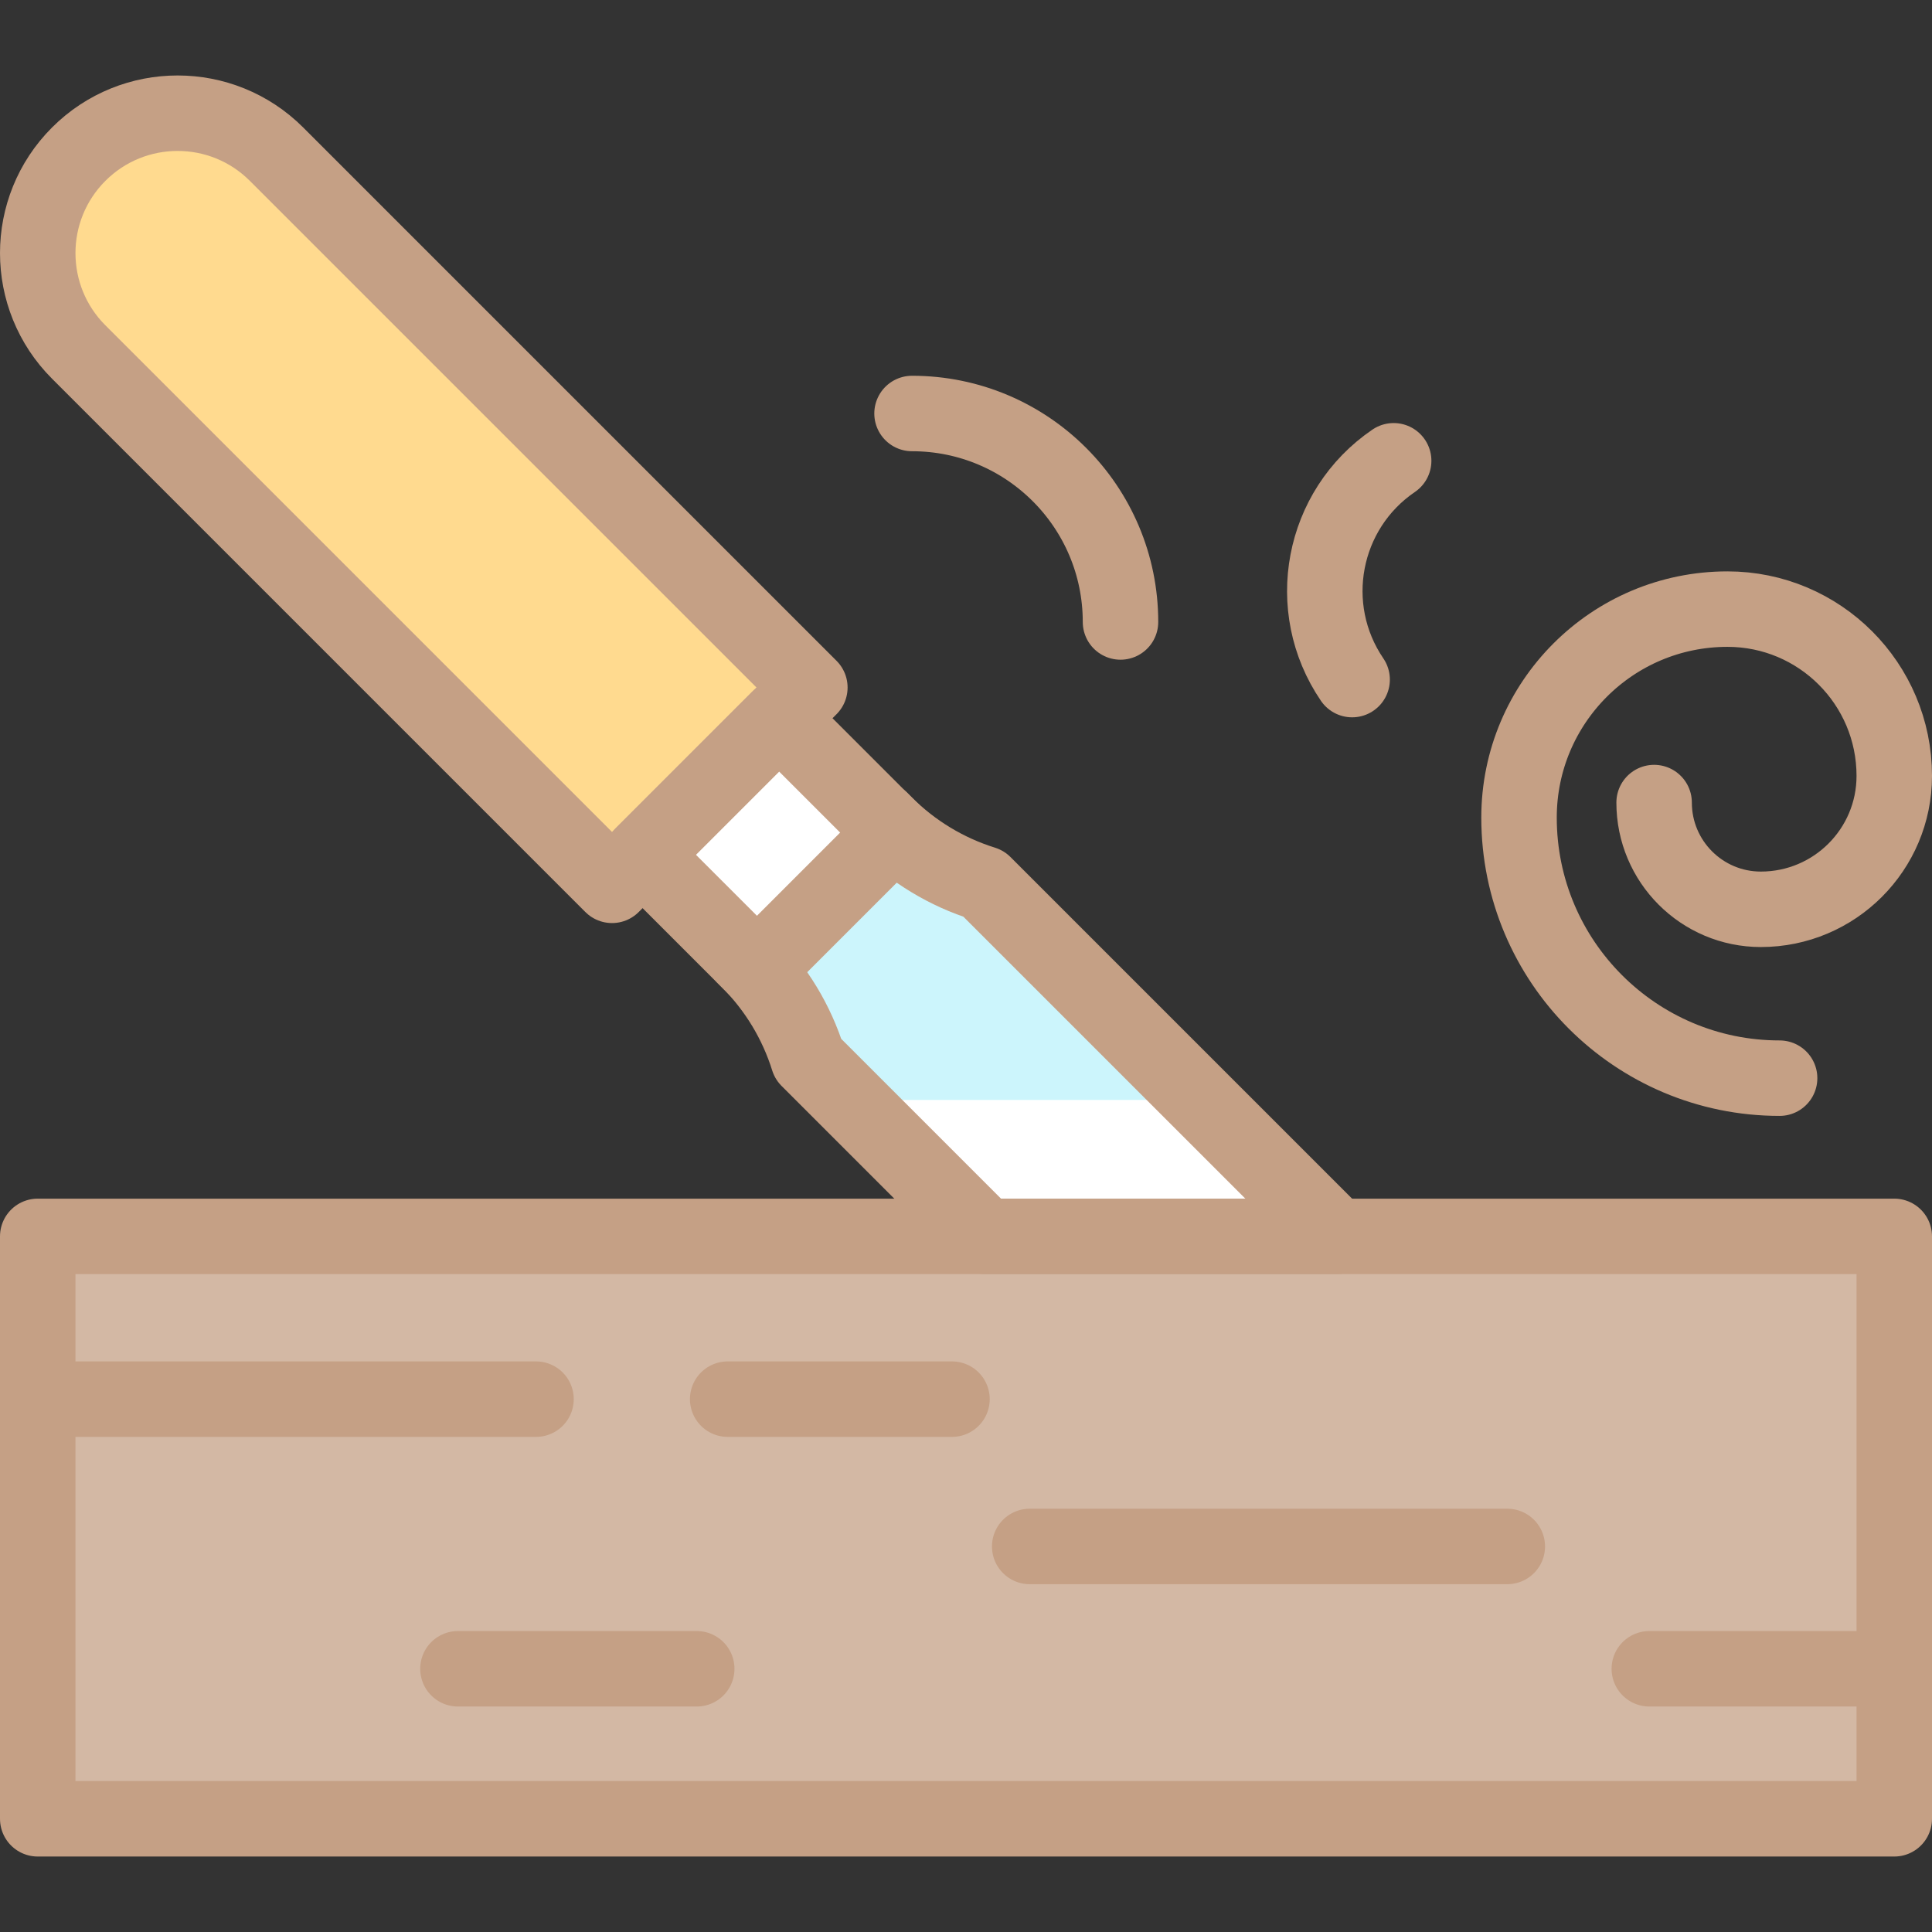
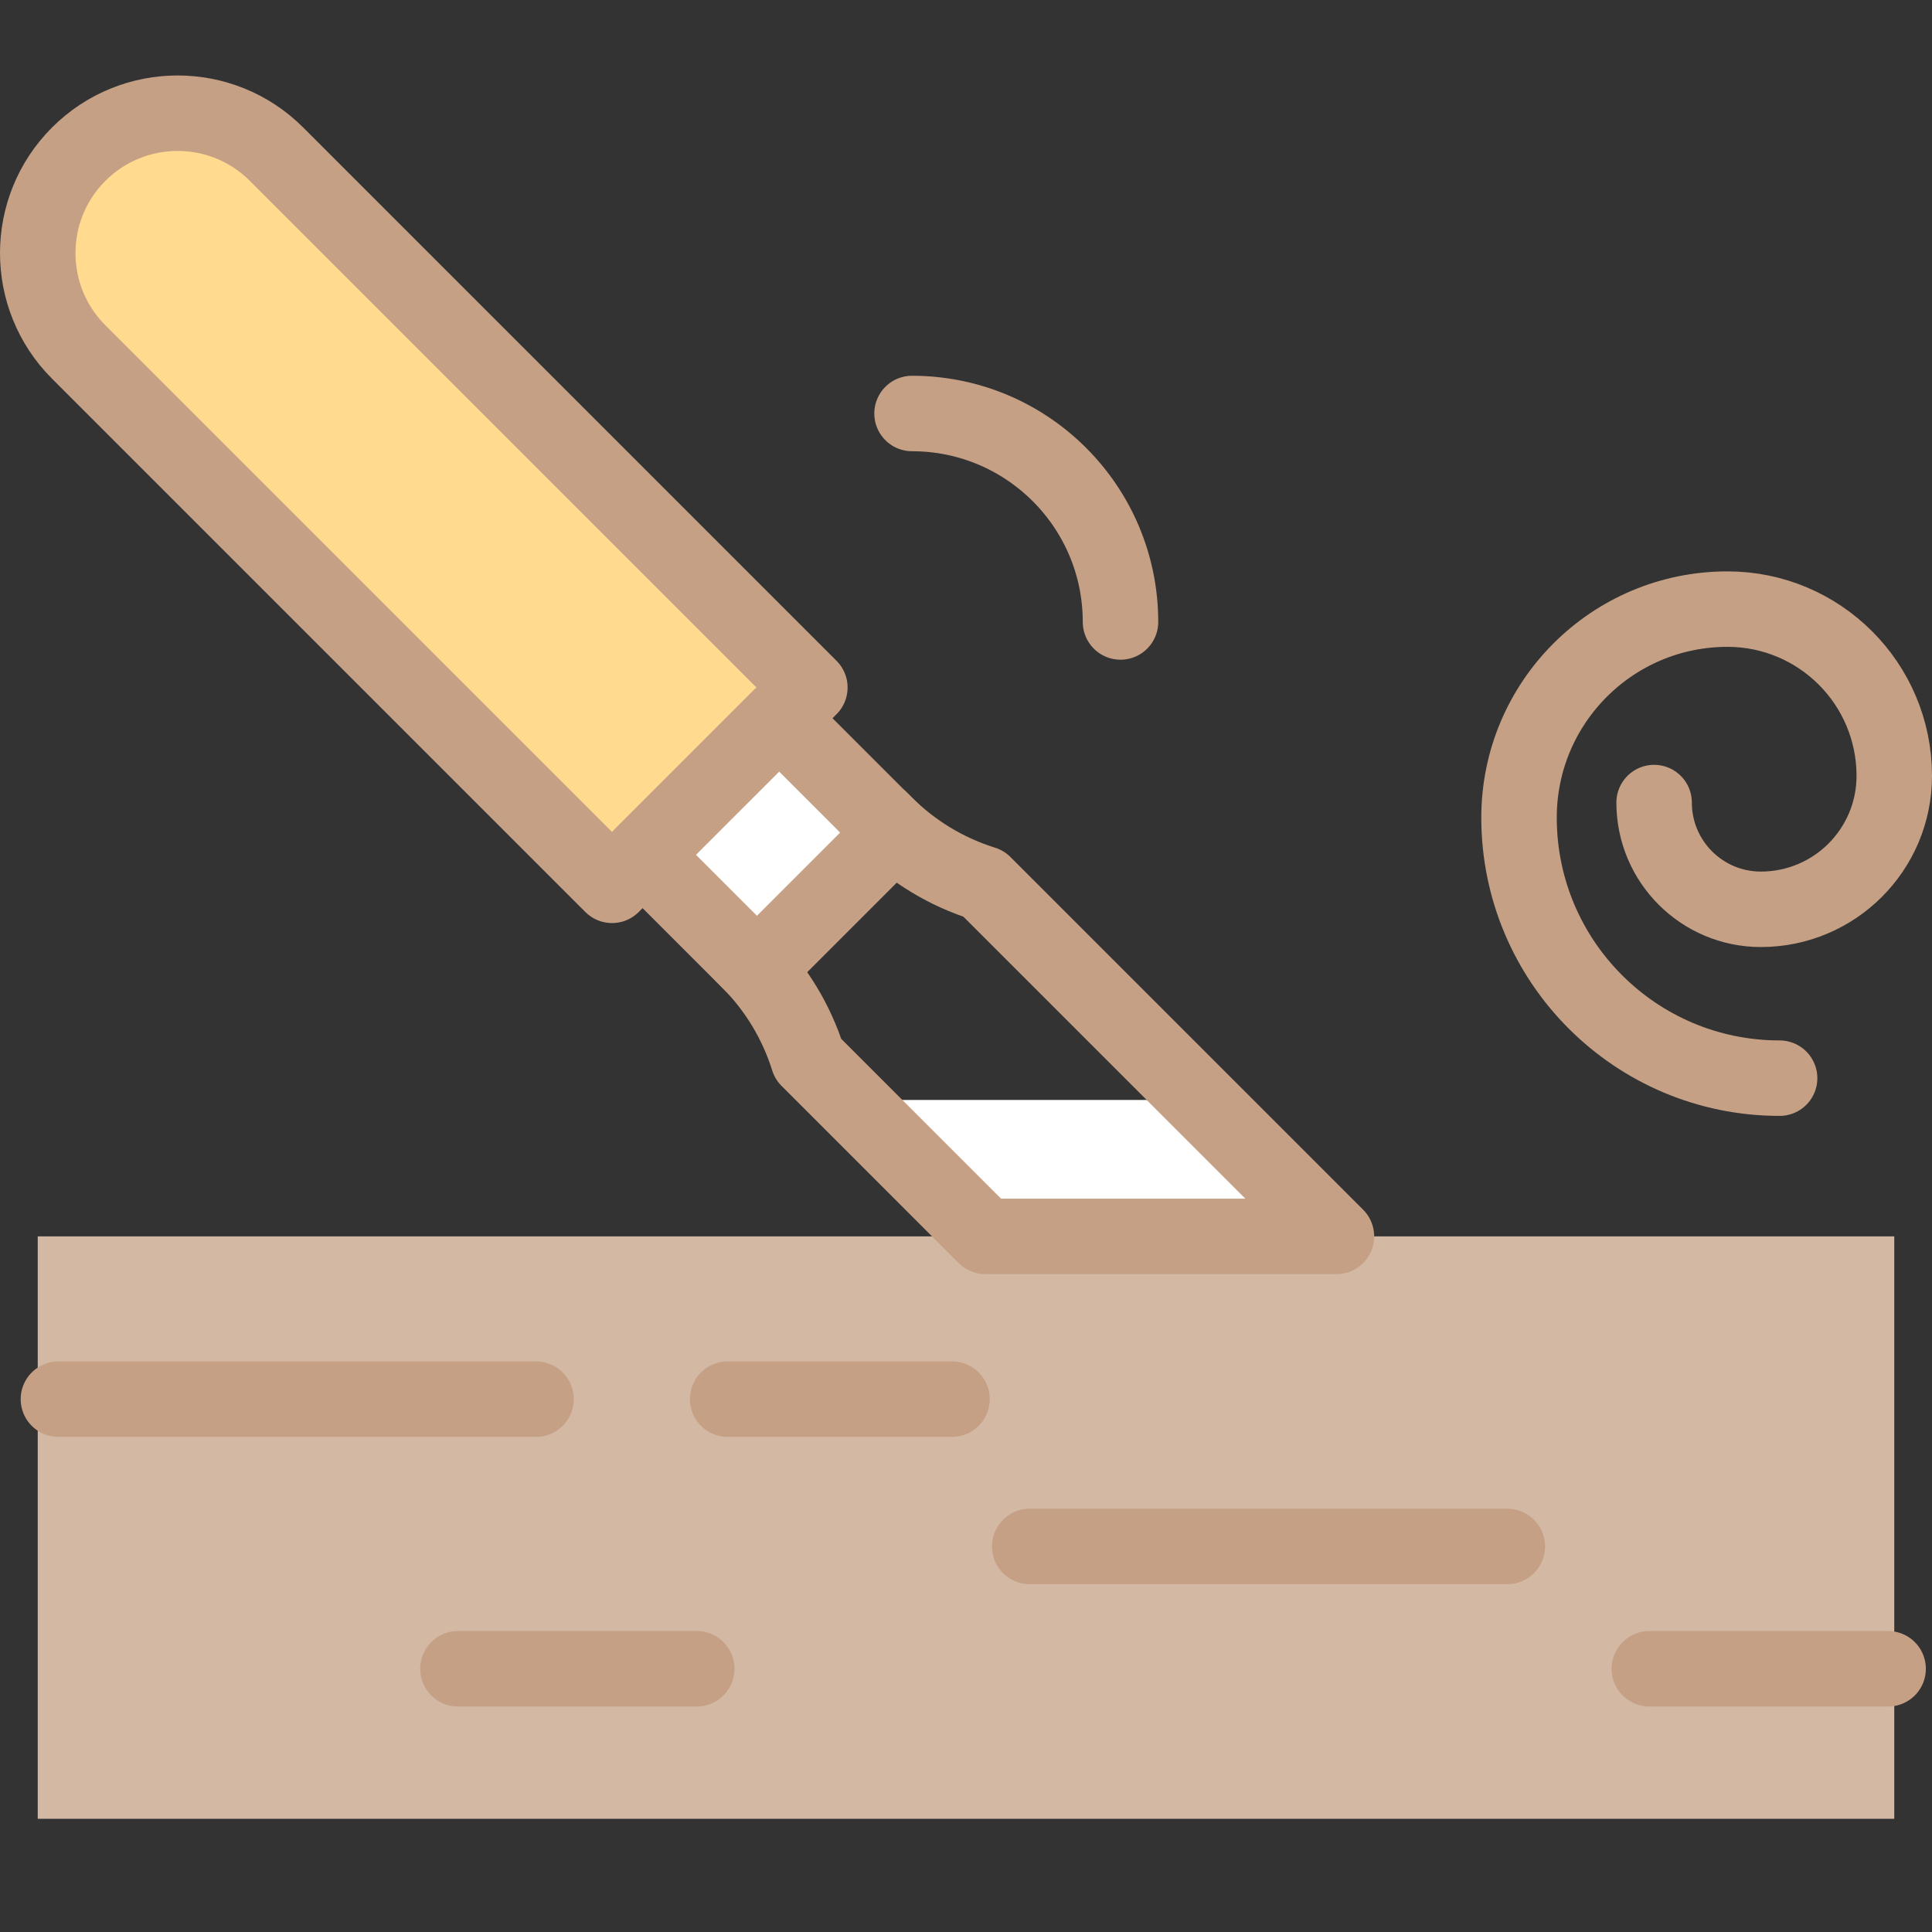
<svg xmlns="http://www.w3.org/2000/svg" version="1.1" id="Capa_1" x="0px" y="0px" viewBox="0 0 512 512" style="enable-background:new 0 0 512 512;" xml:space="preserve" width="512" height="512">
  <rect x="0" y="0" width="512" height="512" fill="#333333" stroke="none" />
  <g>
    <g>
      <rect x="177.979" y="202.126" transform="matrix(0.707 -0.707 0.707 0.707 -98.465 209.432)" style="fill:#FFFFFF;" width="51.189" height="42.895" />
-       <path style="fill:#CCF5FC;" d="M197.202,253.398l1.184,1.184c7.302,7.302,12.725,16.266,15.803,26.123l0,0l46.948,46.948h93.034&#10;&#09;&#09;&#09;l-93.465-93.465l0,0c-9.857-3.078-18.821-8.501-26.123-15.803l-1.184-1.184L197.202,253.398z" />
      <polygon style="fill:#FFFFFF;" points="318.015,291.499 224.982,291.499 261.136,327.653 354.17,327.653 &#09;&#09;" />
      <path style="fill:#FFDA8F;" d="M214.621,182.195l-52.426,52.426L20.858,93.284c-14.477-14.477-14.477-37.949,0-52.426l0,0&#10;&#09;&#09;&#09;c14.477-14.477,37.949-14.477,52.426,0L214.621,182.195z" />
      <rect x="10" y="327.653" style="fill:#D3B8A4;" width="492" height="154.347" />
    </g>
-     <rect x="10" y="327.653" style="fill:none;stroke:#C5A085;stroke-width:20;stroke-linecap:round;stroke-linejoin:round;stroke-miterlimit:10;" width="492" height="154.347" />
    <line style="fill:none;stroke:#C5A085;stroke-width:20;stroke-linecap:round;stroke-linejoin:round;stroke-miterlimit:10;" x1="15.479" y1="370.789" x2="142.049" y2="370.789" />
    <line style="fill:none;stroke:#C5A085;stroke-width:20;stroke-linecap:round;stroke-linejoin:round;stroke-miterlimit:10;" x1="437.086" y1="442.245" x2="500.371" y2="442.245" />
    <line style="fill:none;stroke:#C5A085;stroke-width:20;stroke-linecap:round;stroke-linejoin:round;stroke-miterlimit:10;" x1="121.358" y1="442.245" x2="184.642" y2="442.245" />
    <line style="fill:none;stroke:#C5A085;stroke-width:20;stroke-linecap:round;stroke-linejoin:round;stroke-miterlimit:10;" x1="272.882" y1="409.826" x2="399.451" y2="409.826" />
    <line style="fill:none;stroke:#C5A085;stroke-width:20;stroke-linecap:round;stroke-linejoin:round;stroke-miterlimit:10;" x1="192.842" y1="370.789" x2="252.287" y2="370.789" />
-     <path style="fill:none;stroke:#C5A085;stroke-width:20;stroke-linecap:round;stroke-linejoin:round;stroke-miterlimit:10;" d="&#10;&#09;&#09;M214.621,182.195l-52.426,52.426L20.858,93.284c-14.477-14.477-14.477-37.949,0-52.426l0,0c14.477-14.477,37.949-14.477,52.426,0&#10;&#09;&#09;L214.621,182.195z" />
+     <path style="fill:none;stroke:#C5A085;stroke-width:20;stroke-linecap:round;stroke-linejoin:round;stroke-miterlimit:10;" d="&#10;&#09;&#09;M214.621,182.195l-52.426,52.426L20.858,93.284c-14.477-14.477-14.477-37.949,0-52.426l0,0c14.477-14.477,37.949-14.477,52.426,0&#10;&#09;&#09;L214.621,182.195" />
    <rect x="177.979" y="202.126" transform="matrix(0.707 -0.707 0.707 0.707 -98.465 209.432)" style="fill:none;stroke:#C5A085;stroke-width:20;stroke-linecap:round;stroke-linejoin:round;stroke-miterlimit:10;" width="51.189" height="42.895" />
    <path style="fill:none;stroke:#C5A085;stroke-width:20;stroke-linecap:round;stroke-linejoin:round;stroke-miterlimit:10;" d="&#10;&#09;&#09;M197.202,253.398l1.184,1.184c7.302,7.302,12.725,16.266,15.803,26.123l0,0l46.948,46.948h93.034l-93.465-93.465l0,0&#10;&#09;&#09;c-9.857-3.078-18.821-8.501-26.123-15.803l-1.184-1.184" />
    <path style="fill:none;stroke:#C5A085;stroke-width:20;stroke-linecap:round;stroke-linejoin:round;stroke-miterlimit:10;" d="&#10;&#09;&#09;M471.615,285.725c-38.139,0-69.057-30.918-69.057-69.057c0-30.511,24.734-55.246,55.246-55.246&#10;&#09;&#09;c24.409,0,44.196,19.787,44.196,44.196c0,19.527-15.83,35.357-35.357,35.357c-15.622,0-28.286-12.664-28.286-28.286" />
-     <path style="fill:none;stroke:#C5A085;stroke-width:20;stroke-linecap:round;stroke-linejoin:round;stroke-miterlimit:10;" d="&#10;&#09;&#09;M358.328,180.097c-12.972-19.051-8.045-45.011,11.007-57.984" />
    <path style="fill:none;stroke:#C5A085;stroke-width:20;stroke-linecap:round;stroke-linejoin:round;stroke-miterlimit:10;" d="&#10;&#09;&#09;M296.945,164.828c0-30.511-24.734-55.246-55.246-55.246" />
  </g>
</svg>